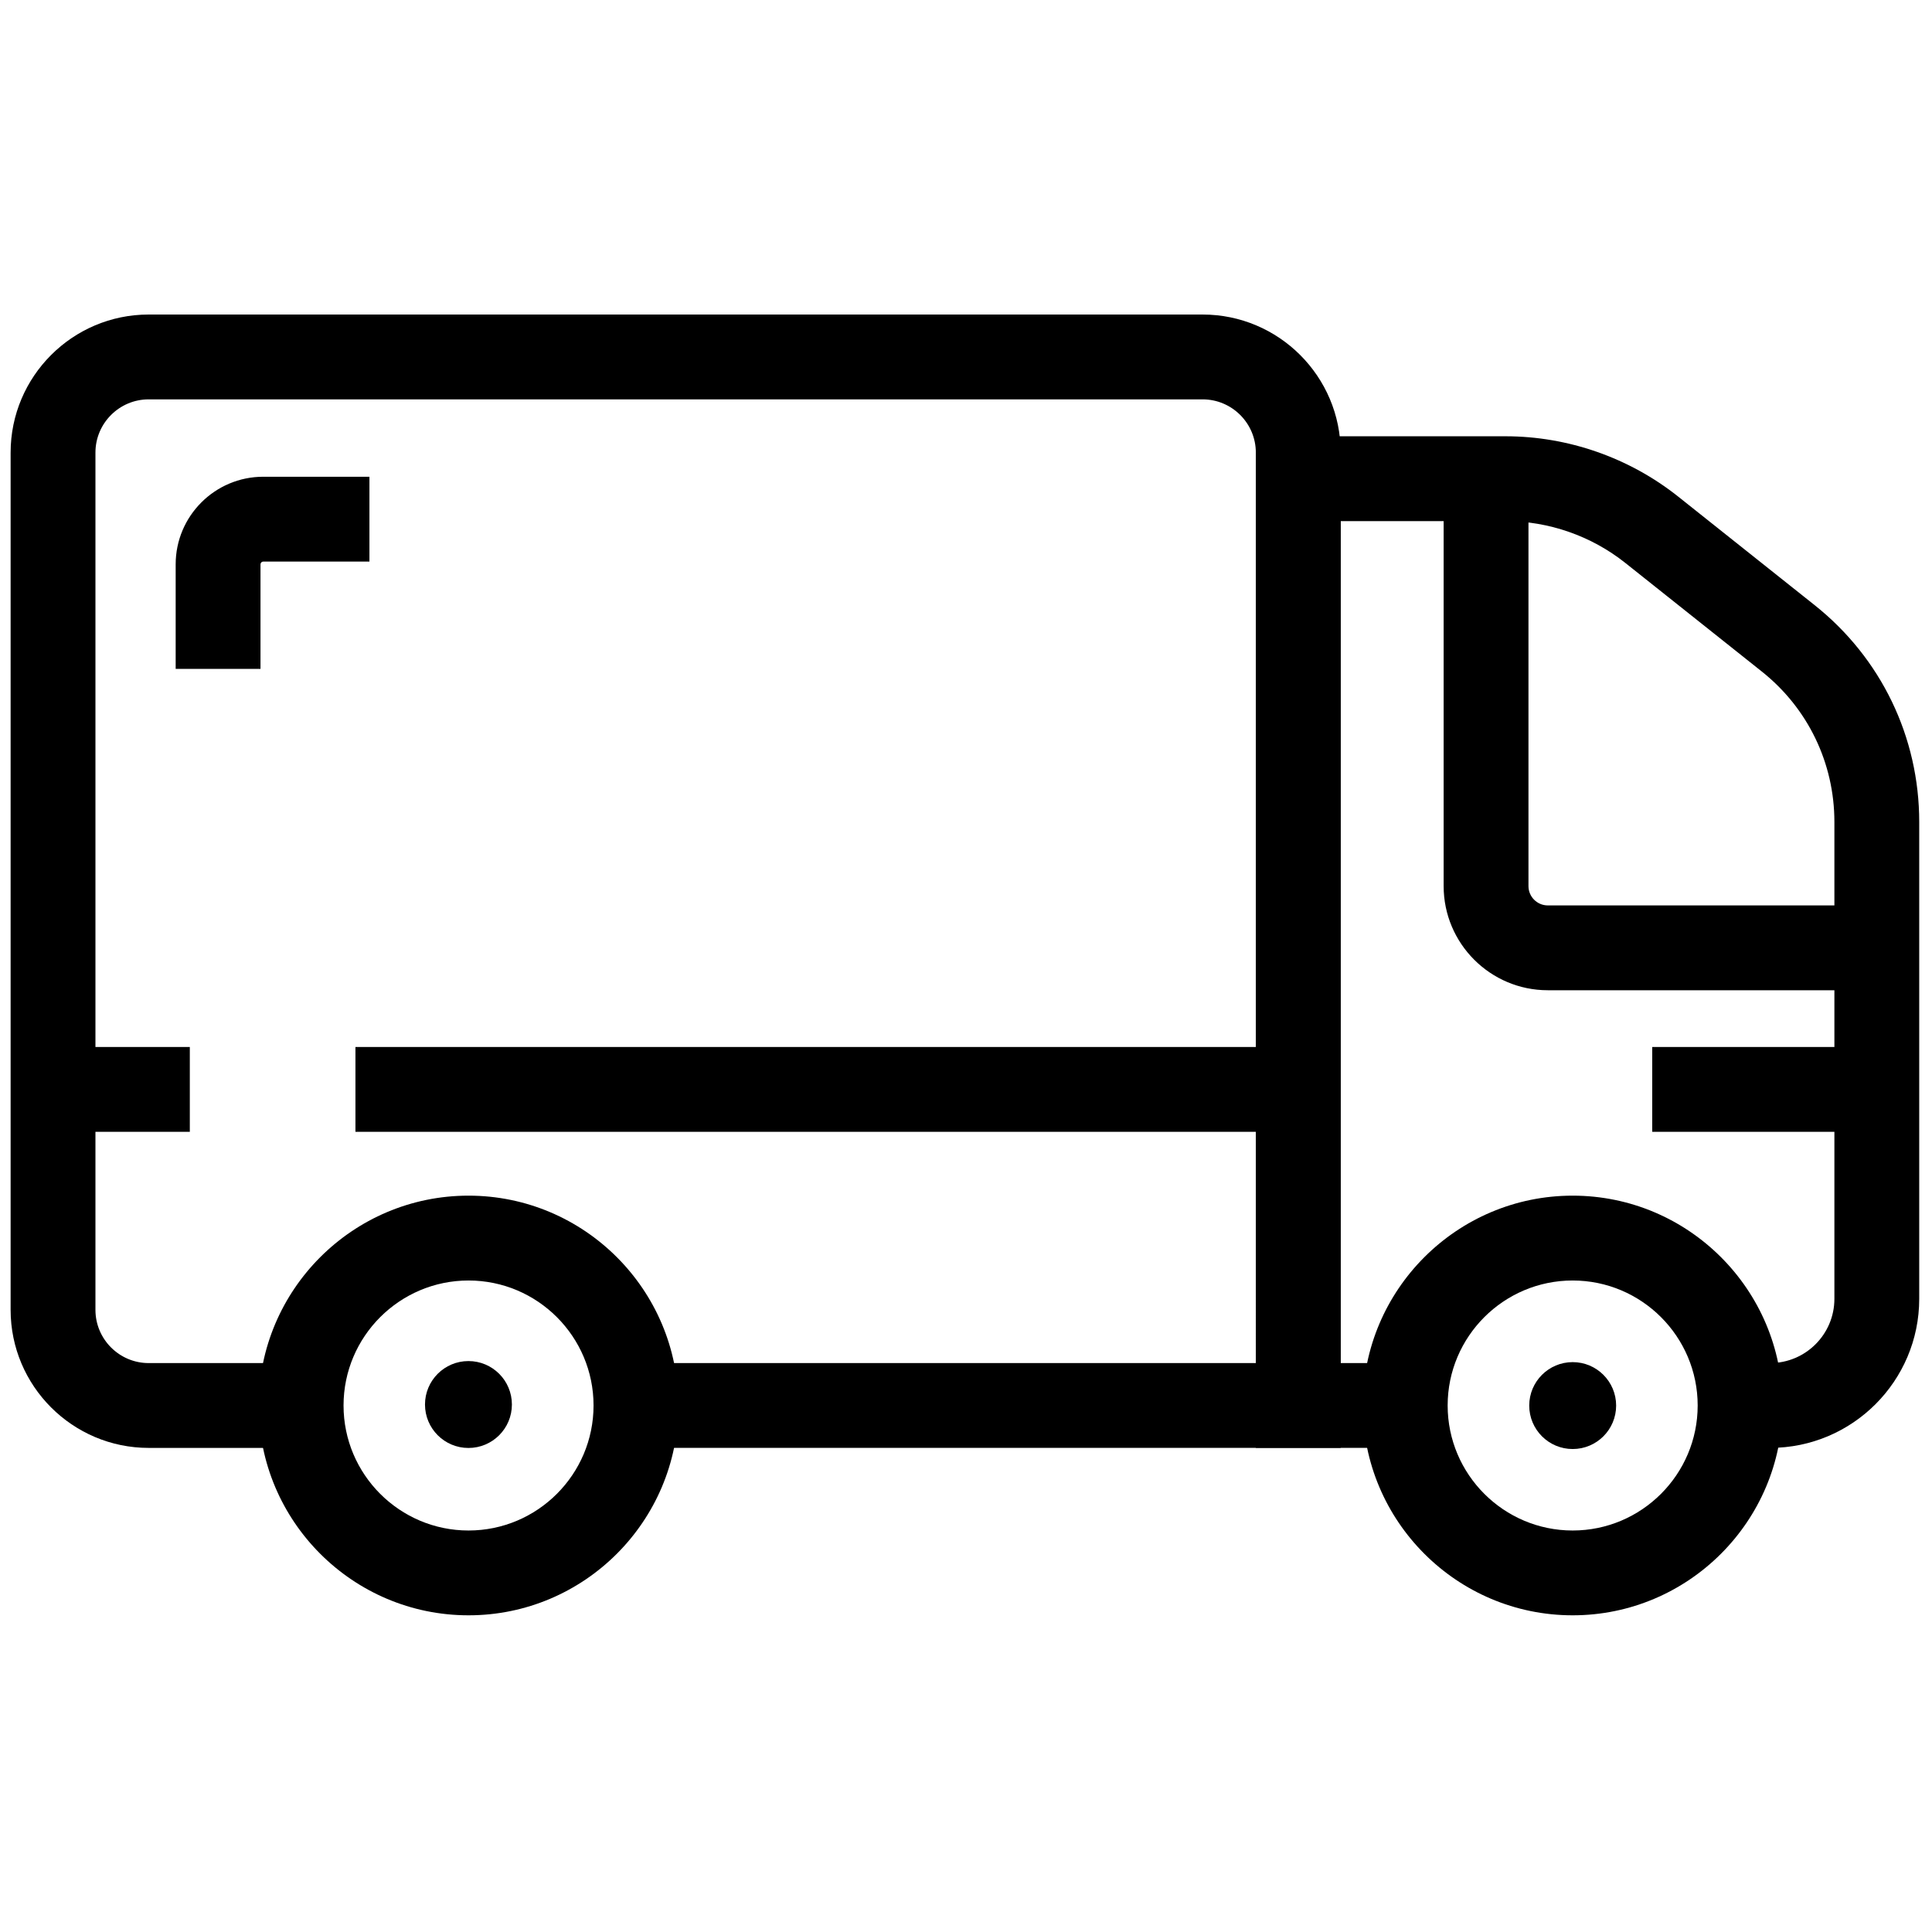
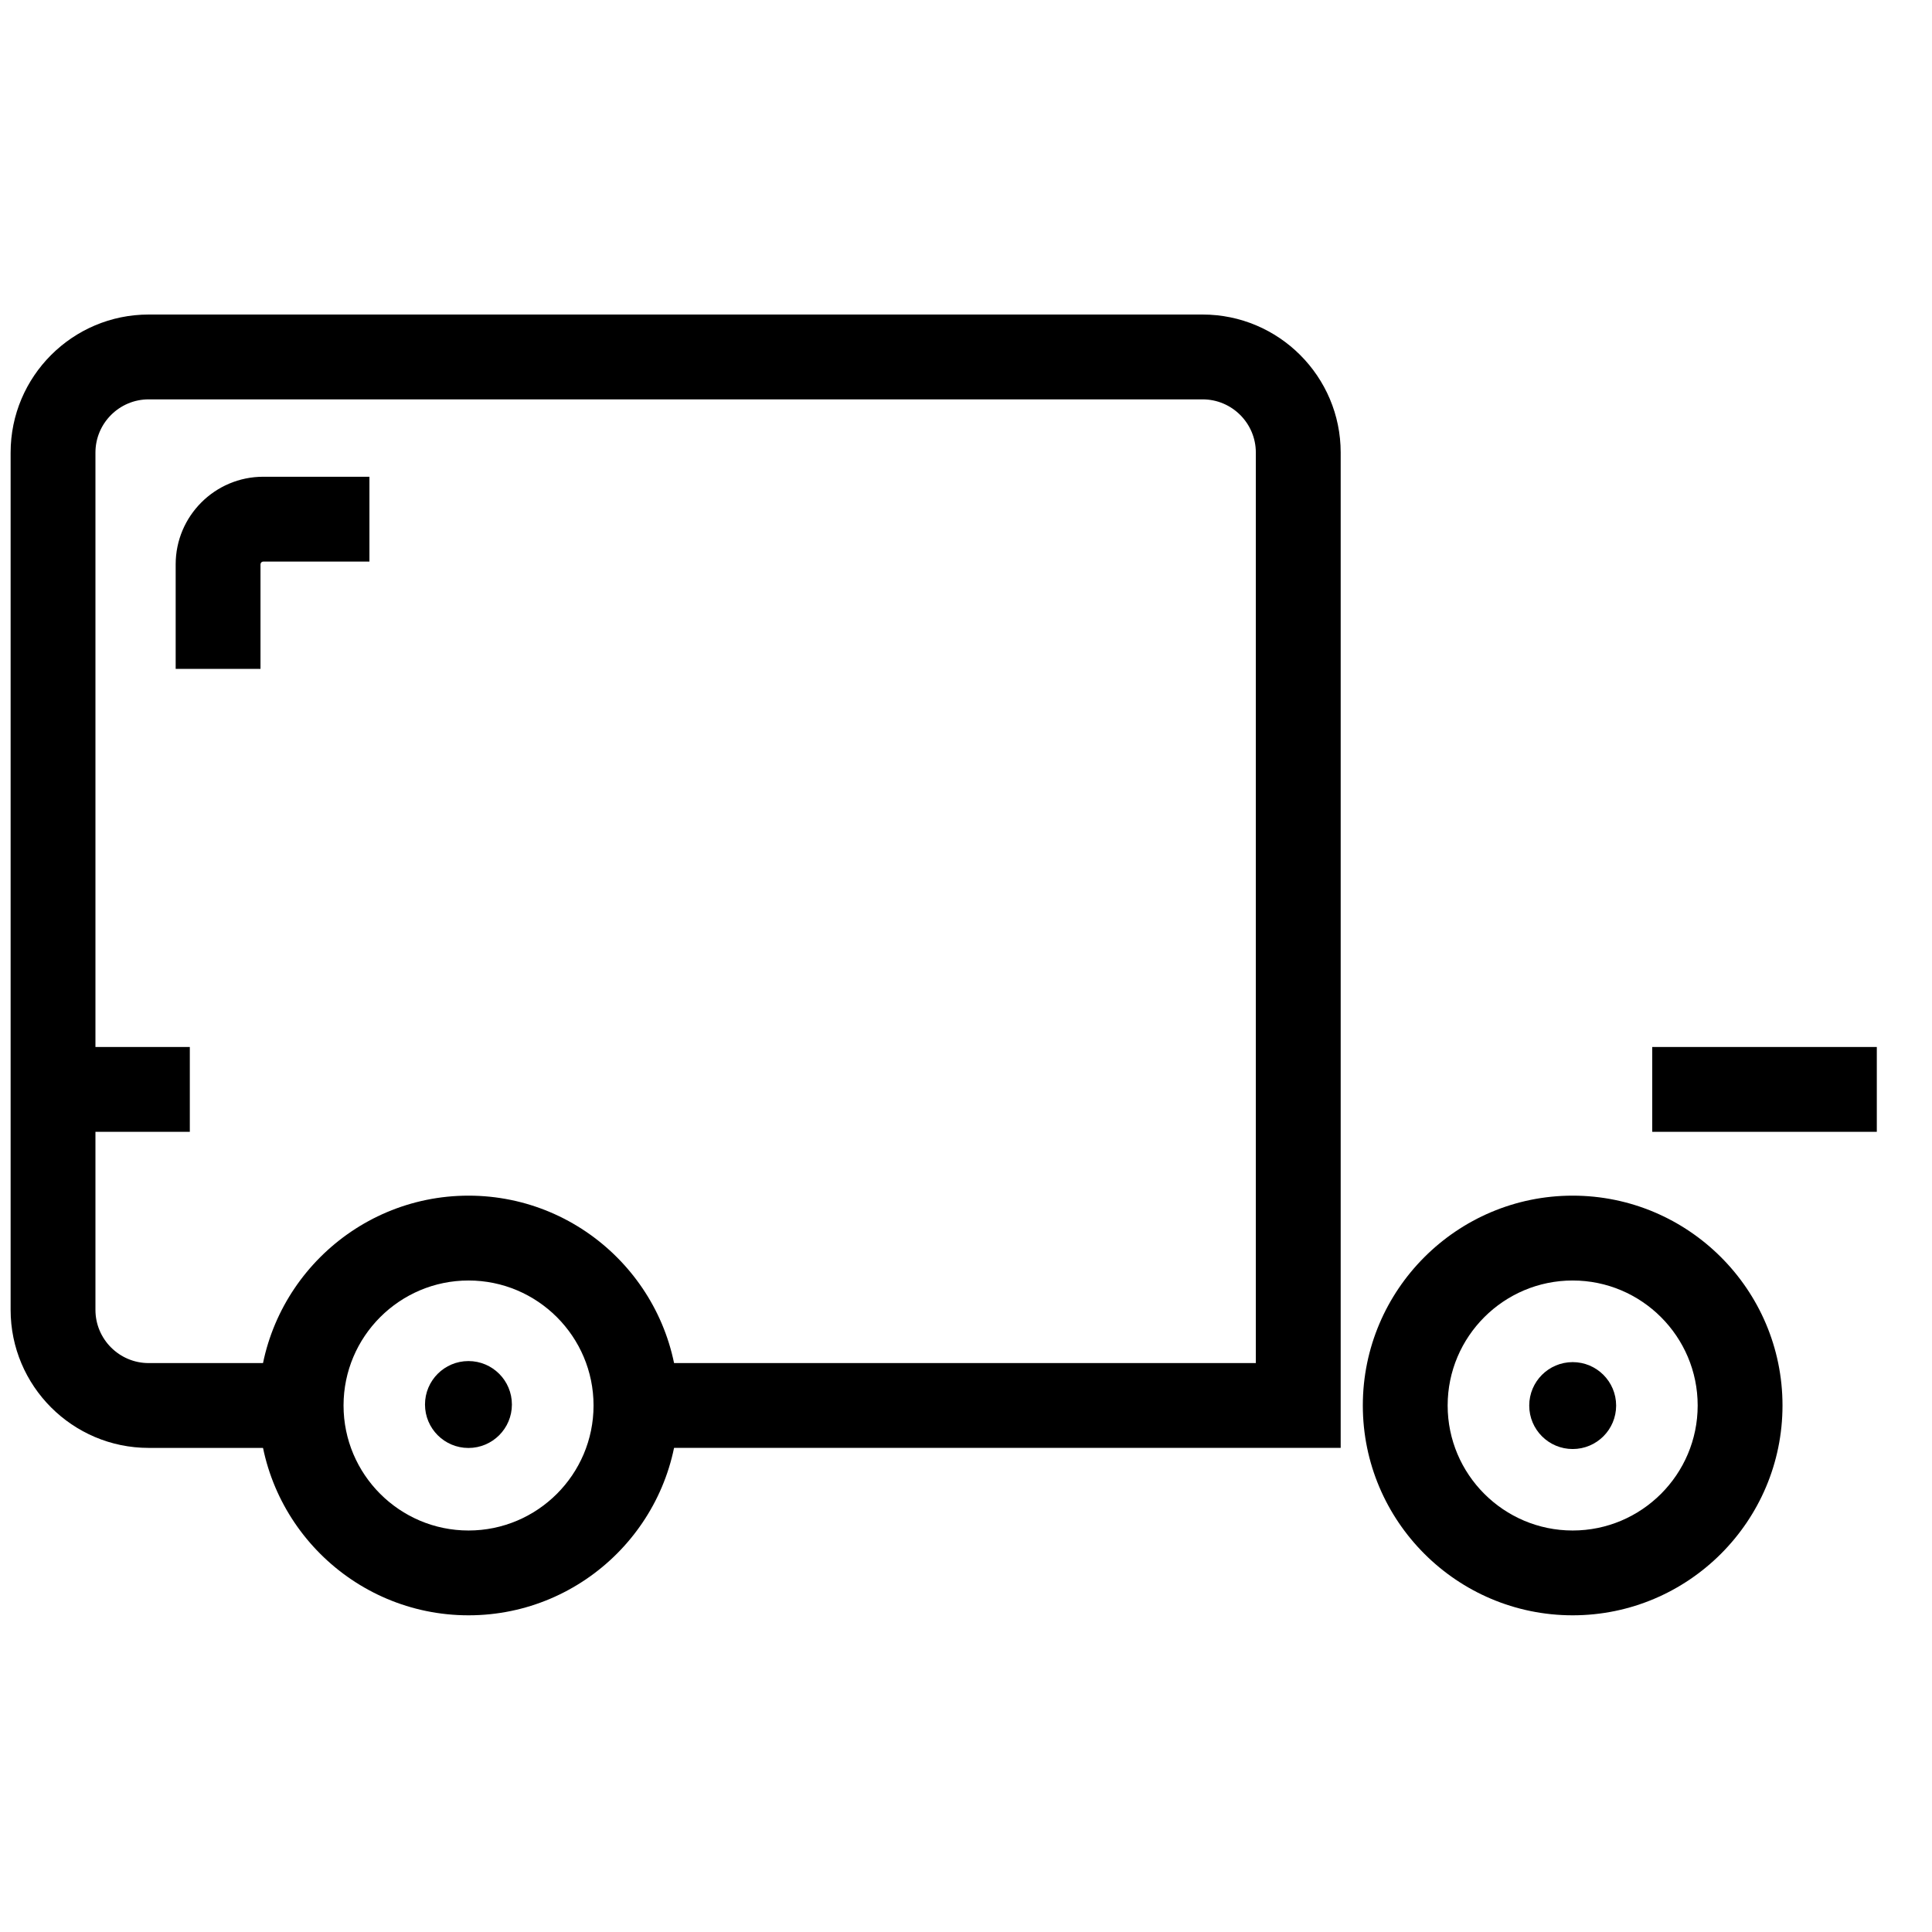
<svg xmlns="http://www.w3.org/2000/svg" version="1.1" width="256" height="256" viewBox="0 0 256 256" xml:space="preserve">
  <defs>
</defs>
  <g style="stroke: none; stroke-width: 0; stroke-dasharray: none; stroke-linecap: butt; stroke-linejoin: miter; stroke-miterlimit: 10; fill: none; fill-rule: nonzero; opacity: 1;" transform="translate(1.407 1.407) scale(2.81 2.81)">
    <path d="M 62.719 67.774 H 29.487 v -4 h 29.231 V 20.841 c 0 -1.384 -1.126 -2.51 -2.511 -2.51 H 6.51 c -1.384 0 -2.51 1.126 -2.51 2.51 v 40.424 c 0 1.384 1.126 2.51 2.51 2.51 h 7.188 v 4 H 6.51 c -3.59 0 -6.51 -2.92 -6.51 -6.51 V 20.841 c 0 -3.59 2.92 -6.51 6.51 -6.51 h 49.698 c 3.59 0 6.511 2.92 6.511 6.51 V 67.774 z" style="stroke: none; stroke-width: 1; stroke-dasharray: none; stroke-linecap: butt; stroke-linejoin: miter; stroke-miterlimit: 10; fill: rgb(0,0,0); fill-rule: nonzero; opacity: 1;" transform=" matrix(1 0 0 1 0 0) " stroke-linecap="round" />
-     <path d="M 82.972 67.774 h -1.419 v -4 h 1.419 c 1.67 0 3.028 -1.358 3.028 -3.028 V 38.261 c 0 -2.78 -1.248 -5.367 -3.424 -7.097 l -6.437 -5.121 c -1.599 -1.271 -3.604 -1.971 -5.646 -1.971 h -7.775 v 39.702 h 3.045 v 4 h -7.045 V 20.072 h 11.775 c 2.942 0 5.832 1.009 8.136 2.84 l 6.437 5.121 C 88.202 30.526 90 34.254 90 38.261 v 22.485 C 90 64.621 86.847 67.774 82.972 67.774 z" style="stroke: none; stroke-width: 1; stroke-dasharray: none; stroke-linecap: butt; stroke-linejoin: miter; stroke-miterlimit: 10; fill: rgb(0,0,0); fill-rule: nonzero; opacity: 1;" transform=" matrix(1 0 0 1 0 0) " stroke-linecap="round" />
-     <path d="M 88 46.194 H 72.485 c -2.708 0 -4.911 -2.203 -4.911 -4.912 v -19.21 h 4 v 19.21 c 0 0.502 0.409 0.912 0.911 0.912 H 88 V 46.194 z" style="stroke: none; stroke-width: 1; stroke-dasharray: none; stroke-linecap: butt; stroke-linejoin: miter; stroke-miterlimit: 10; fill: rgb(0,0,0); fill-rule: nonzero; opacity: 1;" transform=" matrix(1 0 0 1 0 0) " stroke-linecap="round" />
    <path d="M 21.593 75.669 c -5.456 0 -9.894 -4.438 -9.894 -9.895 c 0 -5.455 4.438 -9.894 9.894 -9.894 c 5.456 0 9.895 4.438 9.895 9.894 C 31.487 71.23 27.049 75.669 21.593 75.669 z M 21.593 59.881 c -3.25 0 -5.894 2.644 -5.894 5.894 s 2.644 5.895 5.894 5.895 c 3.25 0 5.895 -2.645 5.895 -5.895 S 24.843 59.881 21.593 59.881 z" style="stroke: none; stroke-width: 1; stroke-dasharray: none; stroke-linecap: butt; stroke-linejoin: miter; stroke-miterlimit: 10; fill: rgb(0,0,0); fill-rule: nonzero; opacity: 1;" transform=" matrix(1 0 0 1 0 0) " stroke-linecap="round" />
    <path d="M 73.658 75.669 c -5.456 0 -9.895 -4.438 -9.895 -9.895 c 0 -5.455 4.438 -9.894 9.895 -9.894 s 9.895 4.438 9.895 9.894 C 83.553 71.23 79.114 75.669 73.658 75.669 z M 73.658 59.881 c -3.25 0 -5.895 2.644 -5.895 5.894 s 2.645 5.895 5.895 5.895 s 5.895 -2.645 5.895 -5.895 S 76.908 59.881 73.658 59.881 z" style="stroke: none; stroke-width: 1; stroke-dasharray: none; stroke-linecap: butt; stroke-linejoin: miter; stroke-miterlimit: 10; fill: rgb(0,0,0); fill-rule: nonzero; opacity: 1;" transform=" matrix(1 0 0 1 0 0) " stroke-linecap="round" />
-     <rect x="16.26" y="48.87" rx="0" ry="0" width="44.46" height="4" style="stroke: none; stroke-width: 1; stroke-dasharray: none; stroke-linecap: butt; stroke-linejoin: miter; stroke-miterlimit: 10; fill: rgb(0,0,0); fill-rule: nonzero; opacity: 1;" transform=" matrix(1 0 0 1 0 0) " />
    <rect x="77.41" y="48.87" rx="0" ry="0" width="10.59" height="4" style="stroke: none; stroke-width: 1; stroke-dasharray: none; stroke-linecap: butt; stroke-linejoin: miter; stroke-miterlimit: 10; fill: rgb(0,0,0); fill-rule: nonzero; opacity: 1;" transform=" matrix(1 0 0 1 0 0) " />
    <rect x="2" y="48.87" rx="0" ry="0" width="6.45" height="4" style="stroke: none; stroke-width: 1; stroke-dasharray: none; stroke-linecap: butt; stroke-linejoin: miter; stroke-miterlimit: 10; fill: rgb(0,0,0); fill-rule: nonzero; opacity: 1;" transform=" matrix(1 0 0 1 0 0) " />
    <circle cx="21.589" cy="65.729" r="2.049" style="stroke: none; stroke-width: 1; stroke-dasharray: none; stroke-linecap: butt; stroke-linejoin: miter; stroke-miterlimit: 10; fill: rgb(0,0,0); fill-rule: nonzero; opacity: 1;" transform="  matrix(1 0 0 1 0 0) " />
    <circle cx="73.659" cy="65.779" r="2.049" style="stroke: none; stroke-width: 1; stroke-dasharray: none; stroke-linecap: butt; stroke-linejoin: miter; stroke-miterlimit: 10; fill: rgb(0,0,0); fill-rule: nonzero; opacity: 1;" transform="  matrix(1 0 0 1 0 0) " />
    <path d="M 11.783 31.041 h -4 v -4.93 c 0 -2.278 1.853 -4.131 4.13 -4.131 h 5.007 v 4 h -5.007 c -0.072 0 -0.13 0.059 -0.13 0.131 V 31.041 z" style="stroke: none; stroke-width: 1; stroke-dasharray: none; stroke-linecap: butt; stroke-linejoin: miter; stroke-miterlimit: 10; fill: rgb(0,0,0); fill-rule: nonzero; opacity: 1;" transform=" matrix(1 0 0 1 0 0) " stroke-linecap="round" />
  </g>
</svg>